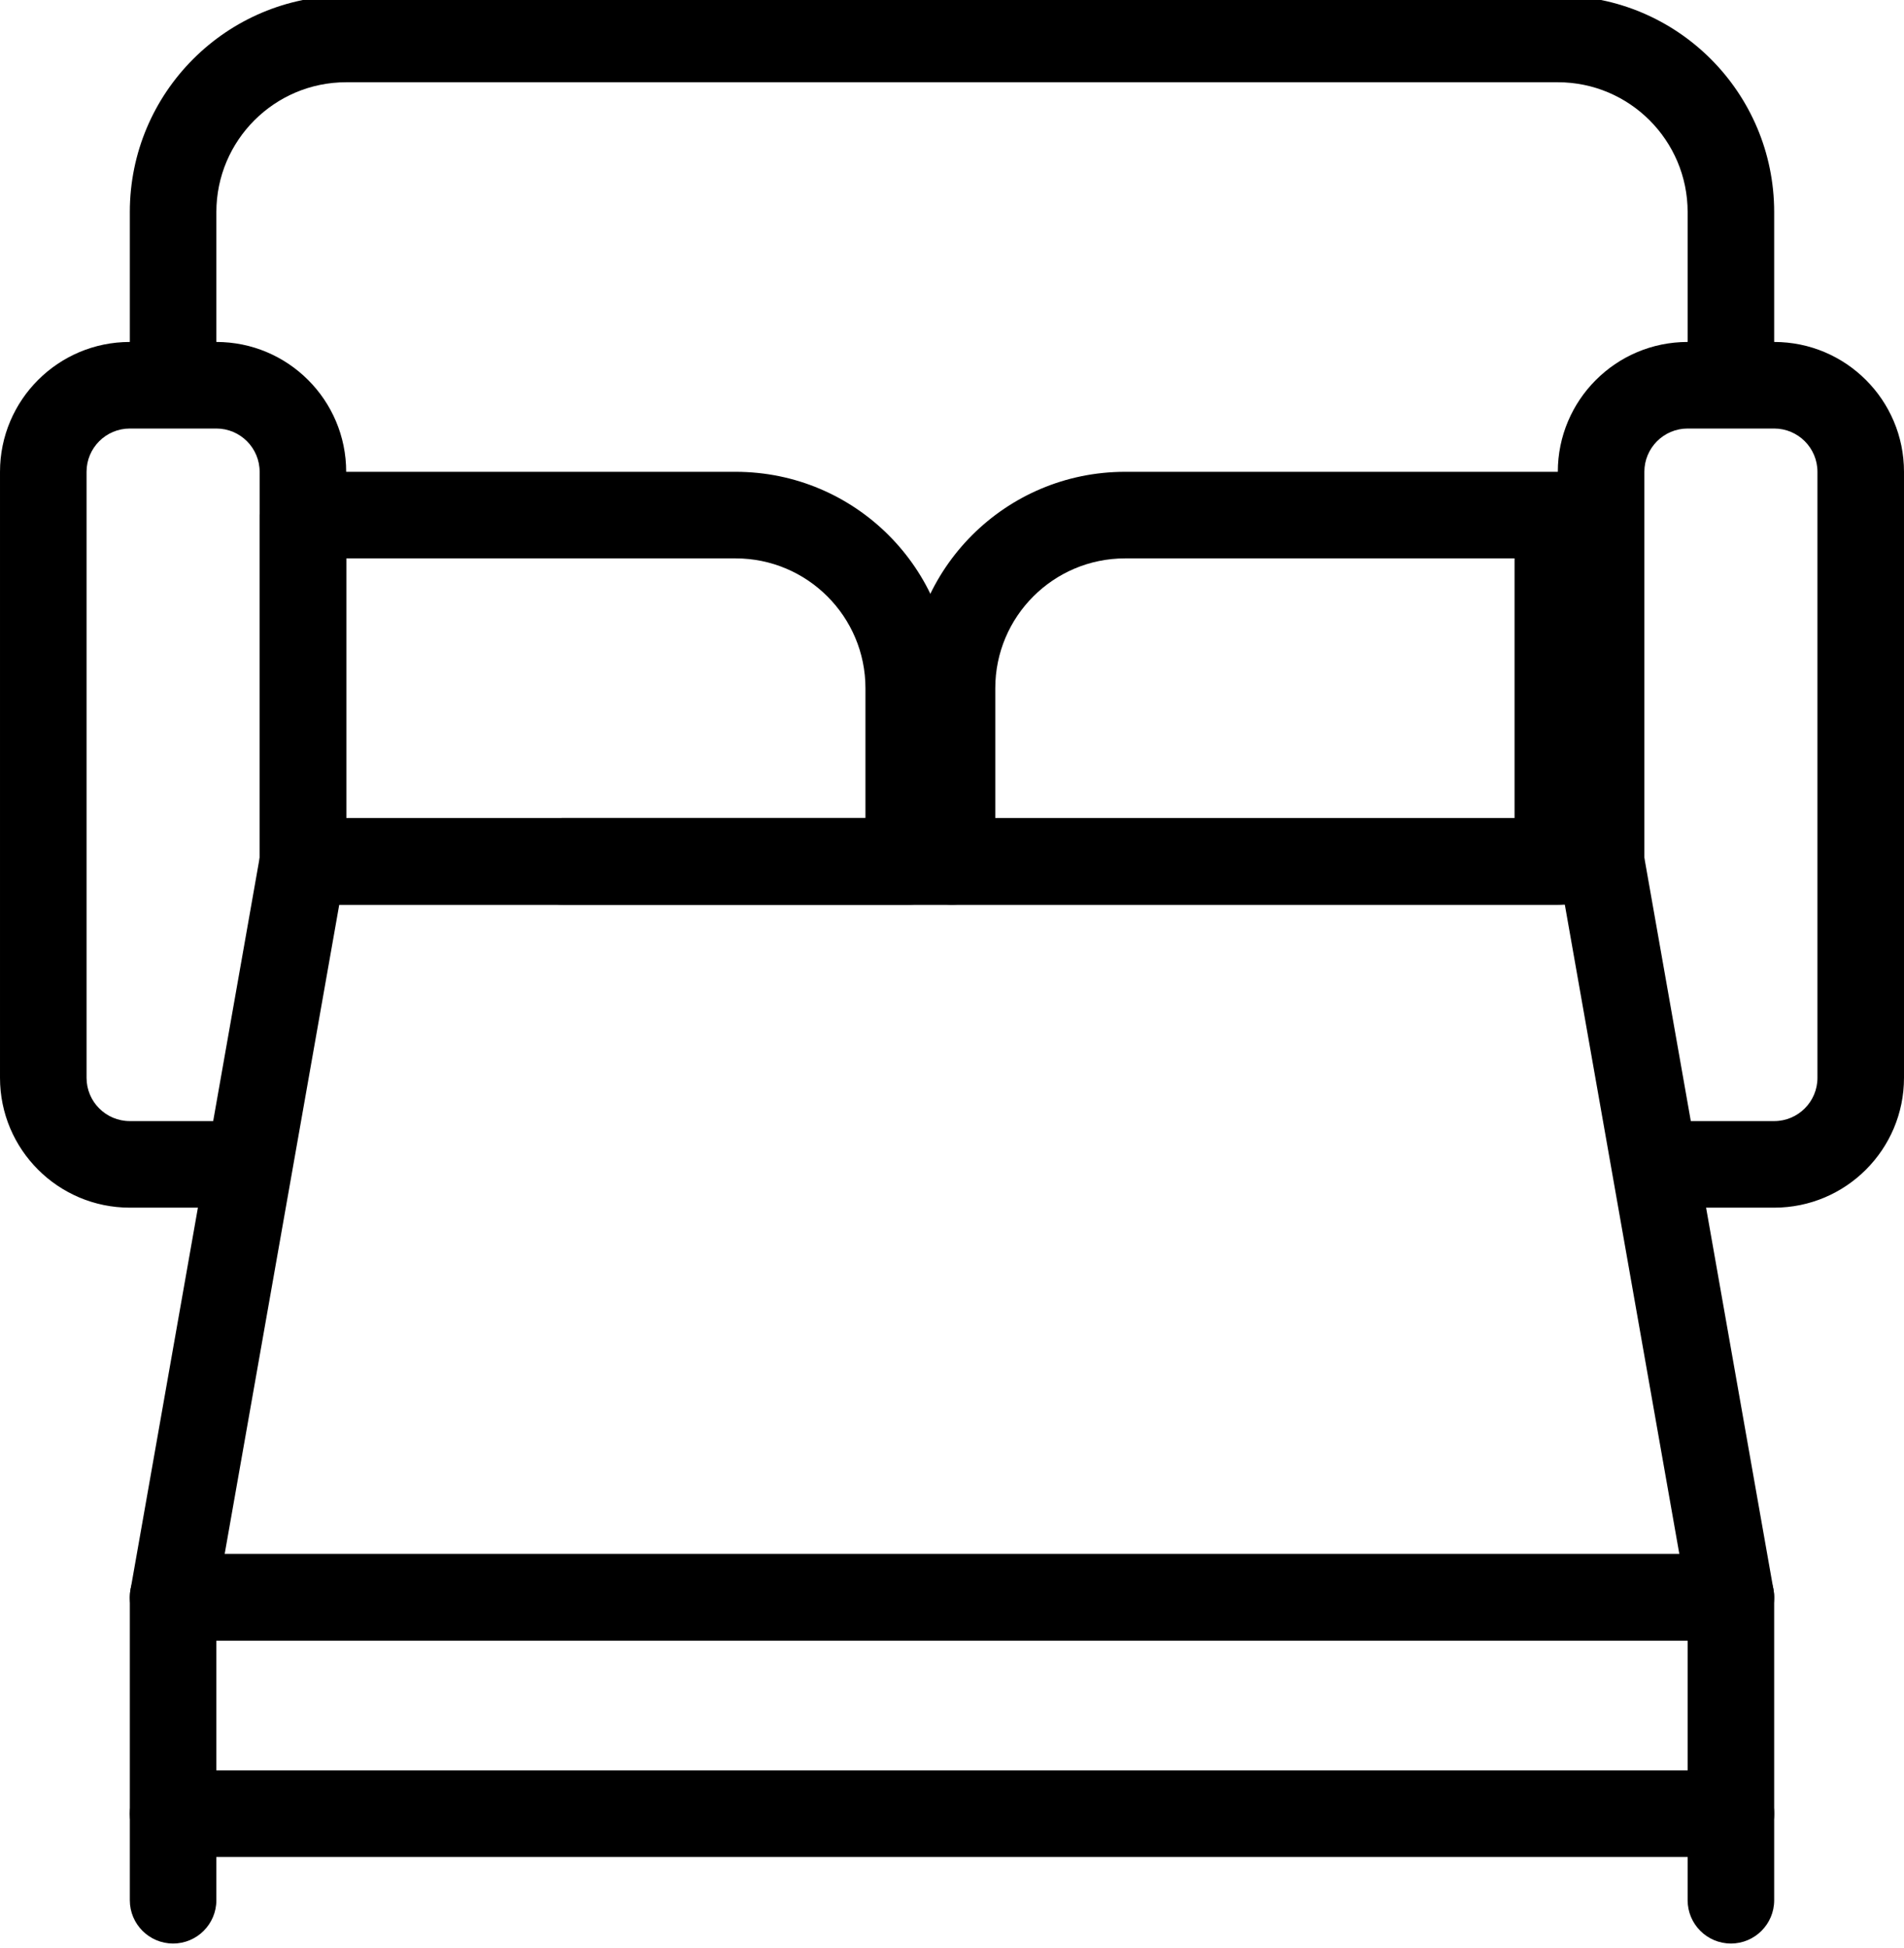
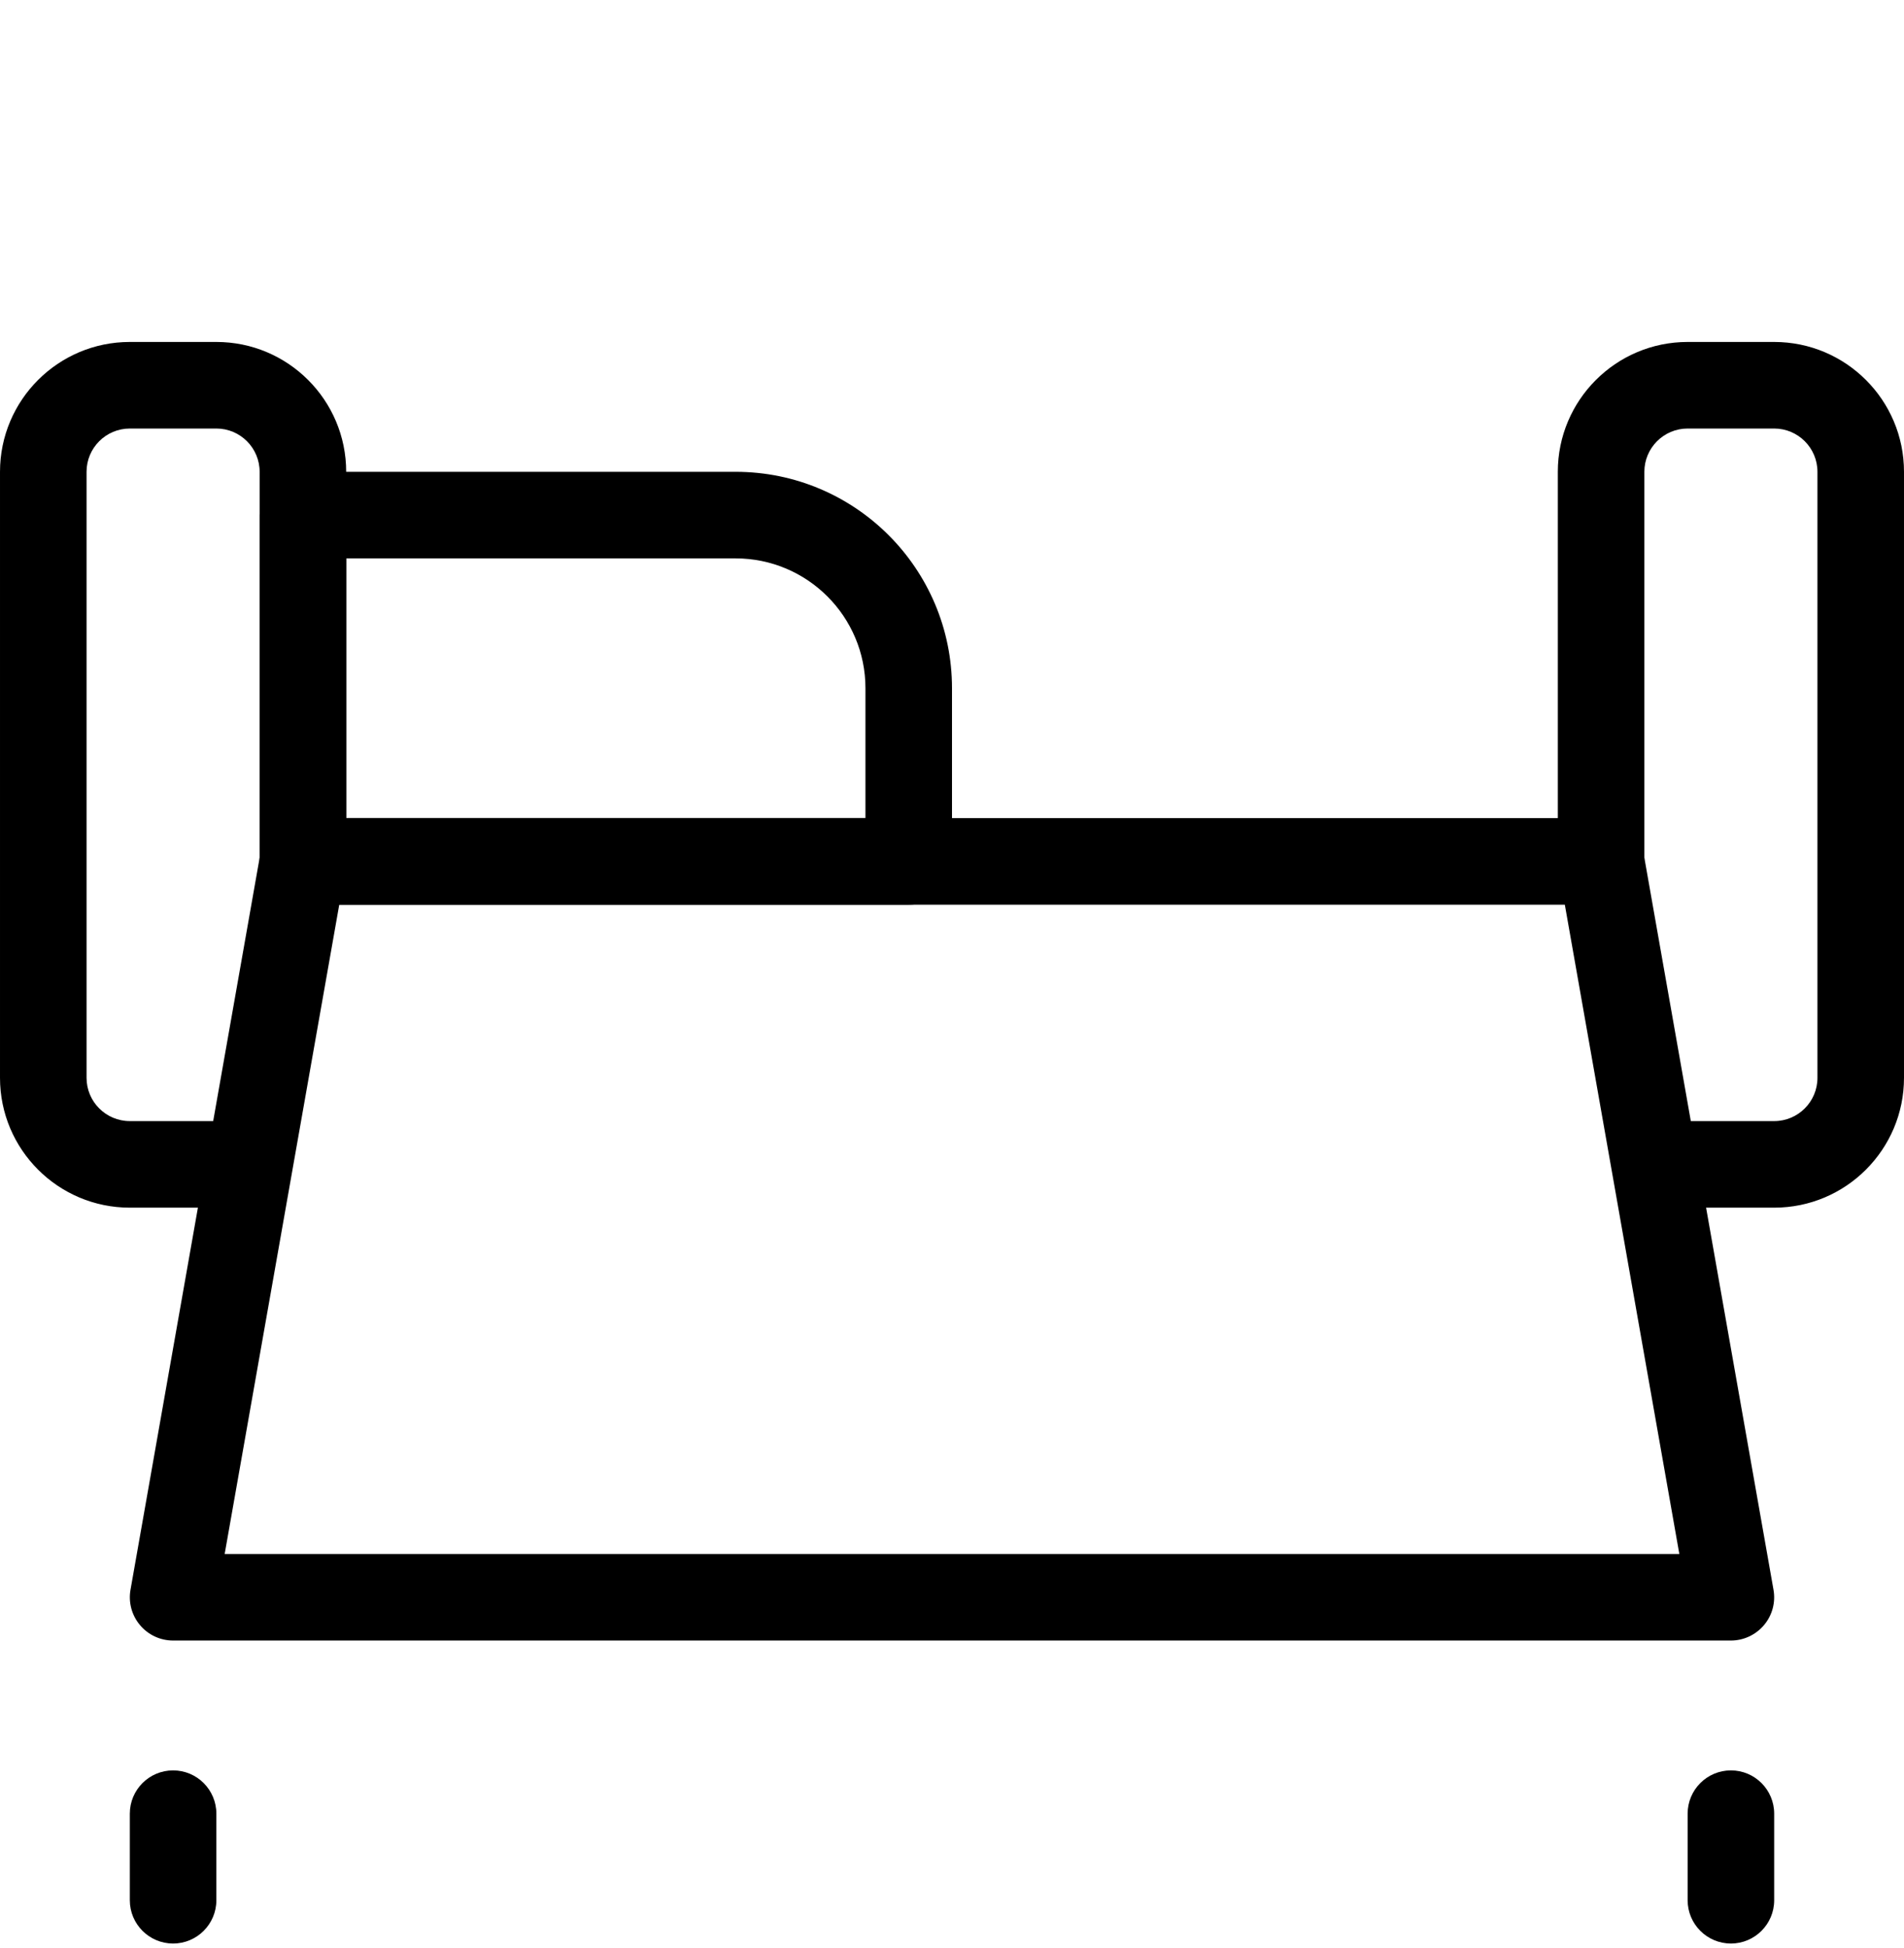
<svg xmlns="http://www.w3.org/2000/svg" height="22.5" preserveAspectRatio="xMidYMid meet" version="1.0" viewBox="1.0 0.8 22.0 22.5" width="22.0" zoomAndPan="magnify">
  <g fill-rule="evenodd" id="change1_1">
    <path d="M4.008,10.663c0.042,-0.239 0.25,-0.413 0.492,-0.413h15c0.243,0 0.45,0.174 0.492,0.413l1.5,8.5c0.026,0.146 -0.014,0.295 -0.109,0.408c-0.095,0.113 -0.235,0.179 -0.383,0.179h-18c-0.148,0 -0.288,-0.065 -0.383,-0.179c-0.095,-0.113 -0.135,-0.263 -0.109,-0.408l1.5,-8.5Zm0.912,0.587l-1.324,7.5h16.808l-1.323,-7.5h-14.161Z" />
    <path d="M4,6.75c0,-0.276 0.224,-0.5 0.5,-0.5h5c1.381,0 2.5,1.119 2.5,2.5v2c0,0.276 -0.224,0.5 -0.5,0.5h-7c-0.276,0 -0.5,-0.224 -0.5,-0.5v-4Zm1,0.5v3h6v-1.5c0,-0.828 -0.672,-1.5 -1.5,-1.5h-4.5Z" />
-     <path d="M19.5,6.75c0,-0.276 -0.224,-0.5 -0.5,-0.5h-5c-1.381,0 -2.5,1.119 -2.5,2.5v2c0,0.276 0.224,0.5 0.5,0.5h7c0.276,0 0.5,-0.224 0.5,-0.5v-4Zm-1,0.5v3h-6v-1.5c0,-0.828 0.672,-1.5 1.5,-1.5h4.5Z" />
-     <path d="M2.5,19.25c0,-0.276 0.224,-0.5 0.5,-0.5h18c0.276,0 0.5,0.224 0.5,0.5v2.5c0,0.276 -0.224,0.5 -0.5,0.5h-18c-0.276,0 -0.5,-0.224 -0.5,-0.5v-2.5Zm1,0.5v1.5h17v-1.5h-17Z" />
-     <path d="M2.5,3.25c0,-1.381 1.119,-2.5 2.5,-2.5h14c1.381,0 2.5,1.119 2.5,2.5v1.75c0,0.276 -0.224,0.5 -0.5,0.5c-0.276,0 -0.5,-0.224 -0.5,-0.5v-1.75c0,-0.828 -0.672,-1.5 -1.5,-1.5h-14c-0.828,0 -1.5,0.672 -1.5,1.5v1.75c0,0.276 -0.224,0.5 -0.5,0.5c-0.276,0 -0.5,-0.224 -0.5,-0.5v-1.75Zm4.5,7.5c0,-0.276 0.224,-0.5 0.5,-0.5h4.5c0.276,0 0.5,0.224 0.5,0.5c0,0.276 -0.224,0.5 -0.5,0.5h-4.5c-0.276,0 -0.5,-0.224 -0.5,-0.5Z" />
    <path d="M19,6.25c0,-0.828 0.672,-1.5 1.5,-1.5h1c0.828,0 1.5,0.672 1.5,1.5v7c0,0.828 -0.672,1.5 -1.5,1.5h-1c-0.276,0 -0.5,-0.224 -0.5,-0.5c0,-0.276 0.224,-0.5 0.5,-0.5h1c0.276,0 0.5,-0.224 0.5,-0.5v-7c0,-0.276 -0.224,-0.5 -0.5,-0.5h-1c-0.276,0 -0.5,0.224 -0.5,0.5v4.5c0,0.276 -0.224,0.5 -0.5,0.5c-0.276,0 -0.5,-0.224 -0.5,-0.5v-4.5Z" />
    <path d="M5,6.25c0,-0.828 -0.672,-1.5 -1.5,-1.5h-1c-0.828,0 -1.5,0.672 -1.5,1.5v7c0,0.828 0.672,1.5 1.5,1.5h1c0.276,0 0.5,-0.224 0.5,-0.5c0,-0.276 -0.224,-0.5 -0.5,-0.5h-1c-0.276,0 -0.5,-0.224 -0.5,-0.5v-7c0,-0.276 0.224,-0.5 0.5,-0.5h1c0.276,0 0.5,0.224 0.5,0.5v4.5c0,0.276 0.224,0.5 0.5,0.5c0.276,0 0.5,-0.224 0.5,-0.5v-4.5Z" />
    <path d="M21,21.25c0.276,0 0.5,0.224 0.5,0.5v1c0,0.276 -0.224,0.5 -0.5,0.5c-0.276,0 -0.5,-0.224 -0.5,-0.5v-1c0,-0.276 0.224,-0.5 0.5,-0.5Z" />
    <path d="M3,21.25c0.276,0 0.5,0.224 0.5,0.5v1c0,0.276 -0.224,0.5 -0.5,0.5c-0.276,0 -0.5,-0.224 -0.5,-0.5v-1c0,-0.276 0.224,-0.5 0.5,-0.5Z" />
  </g>
</svg>